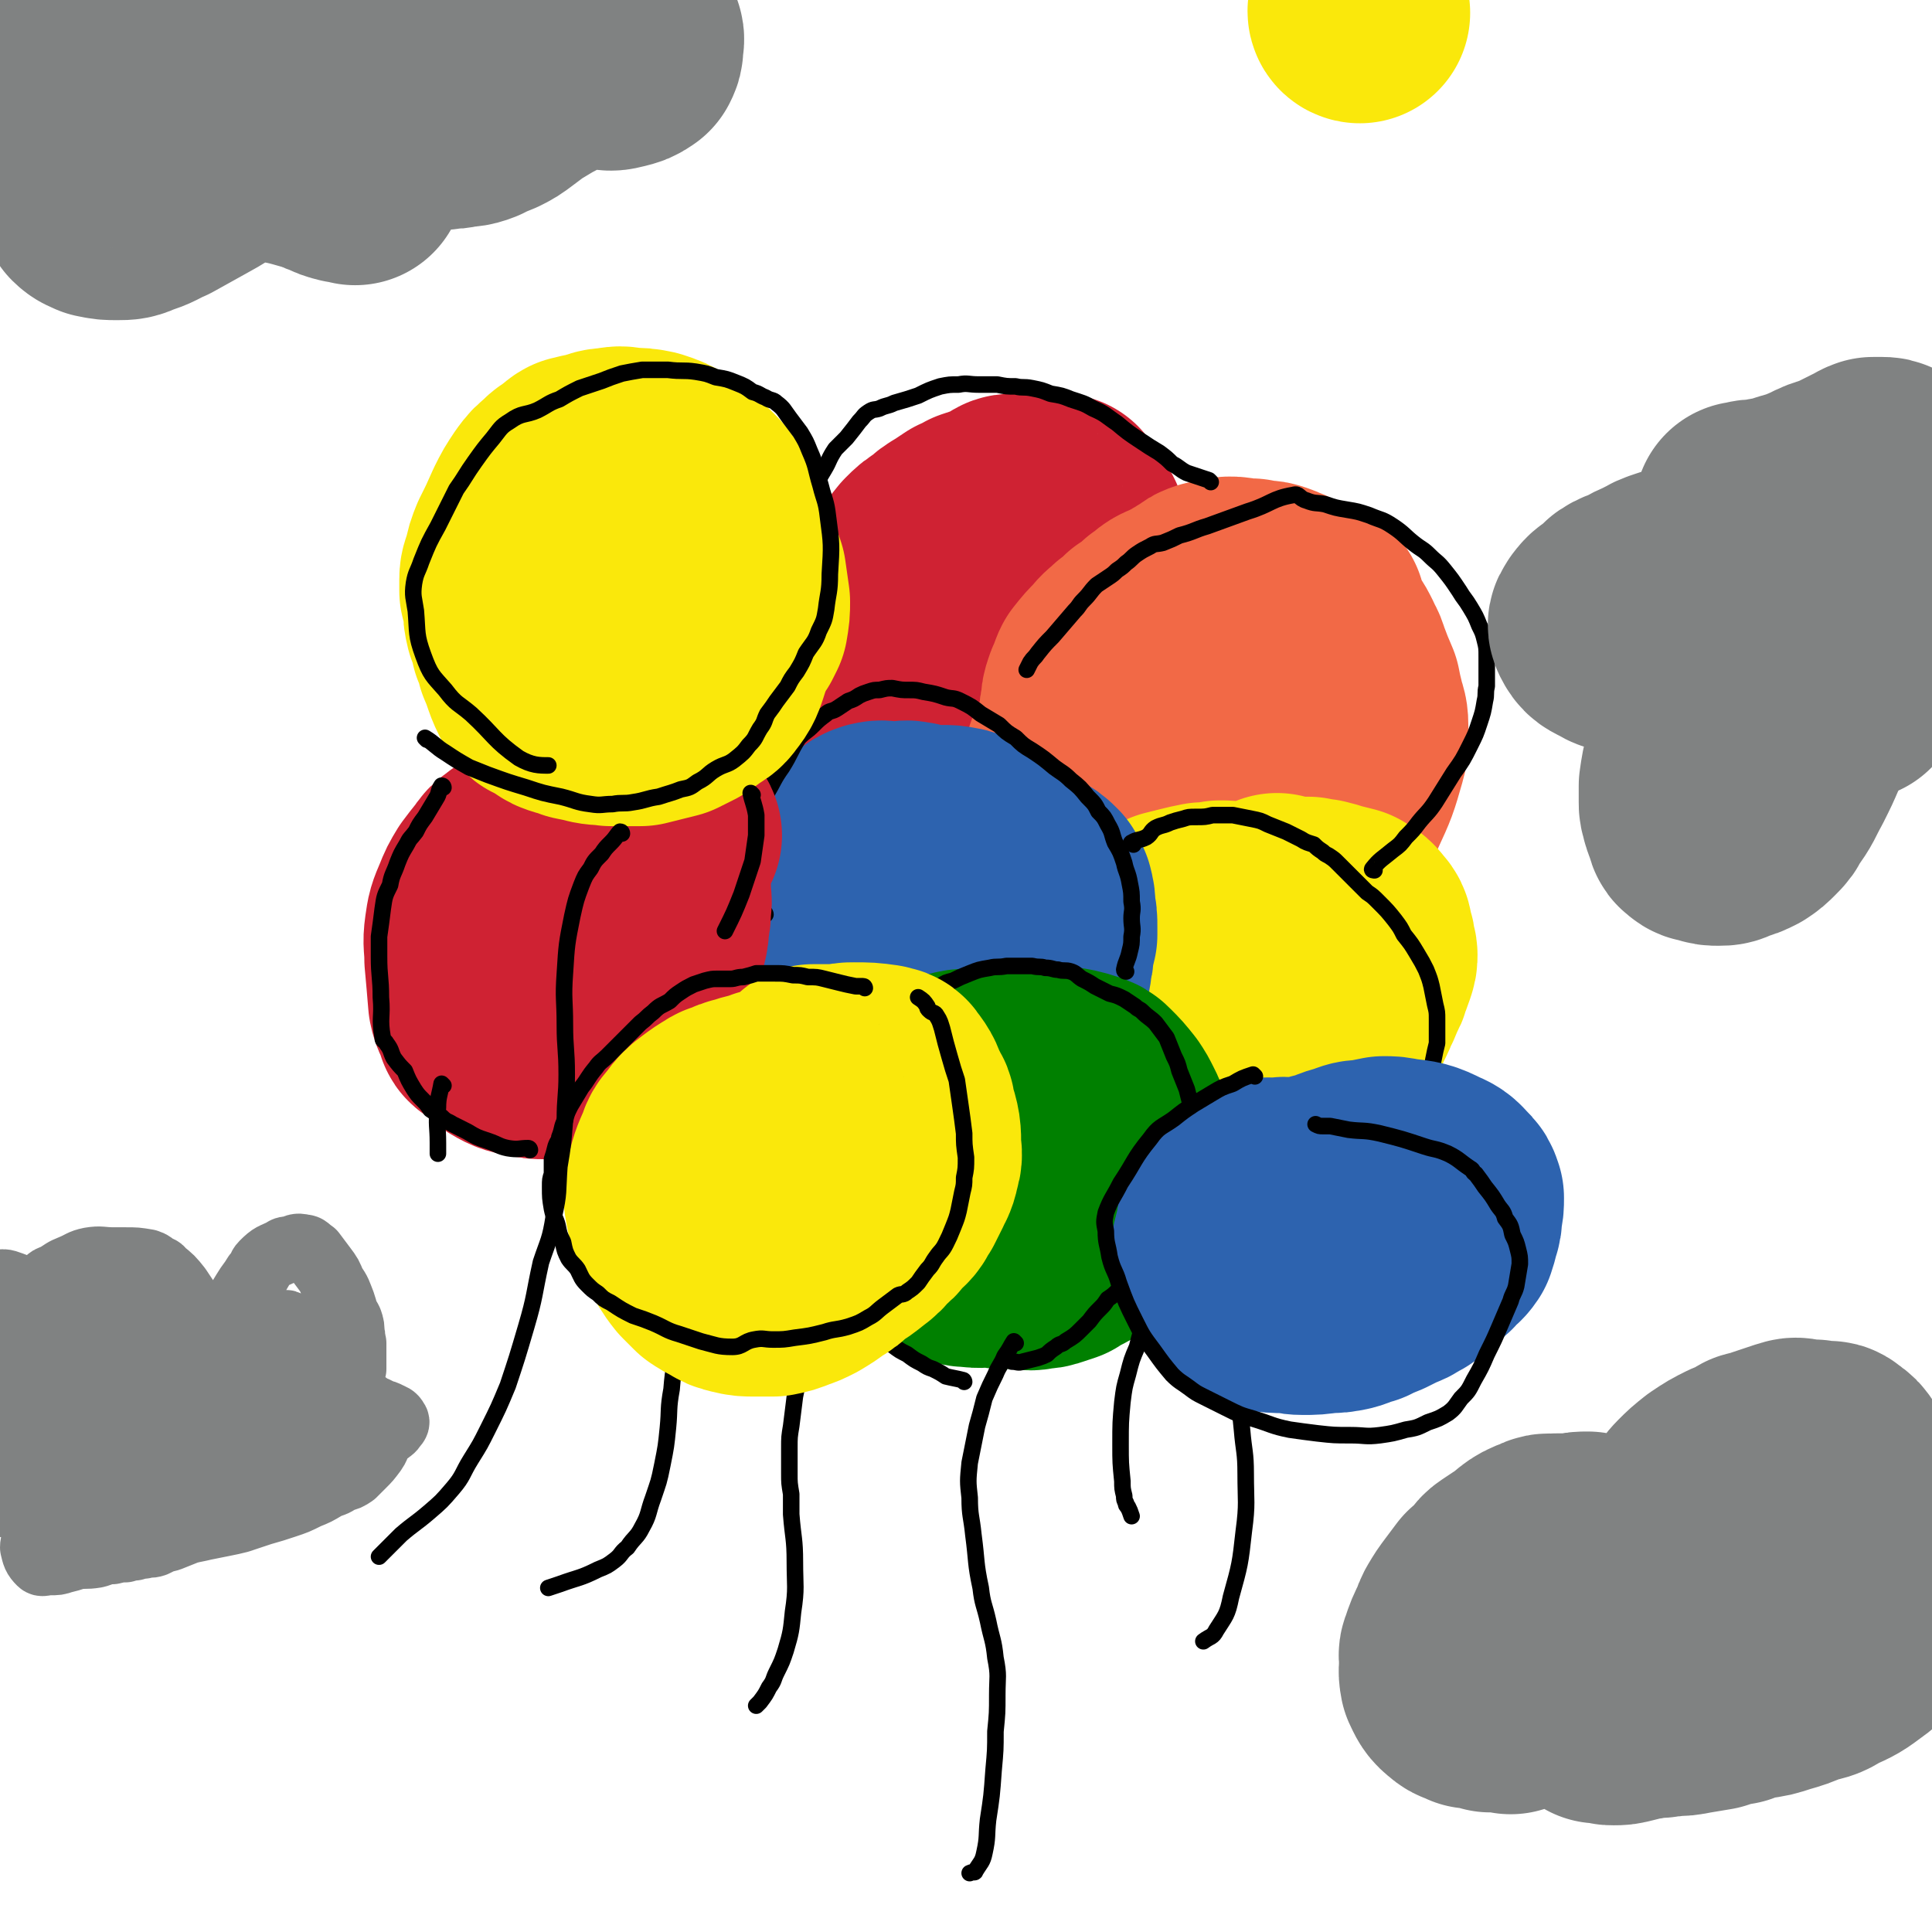
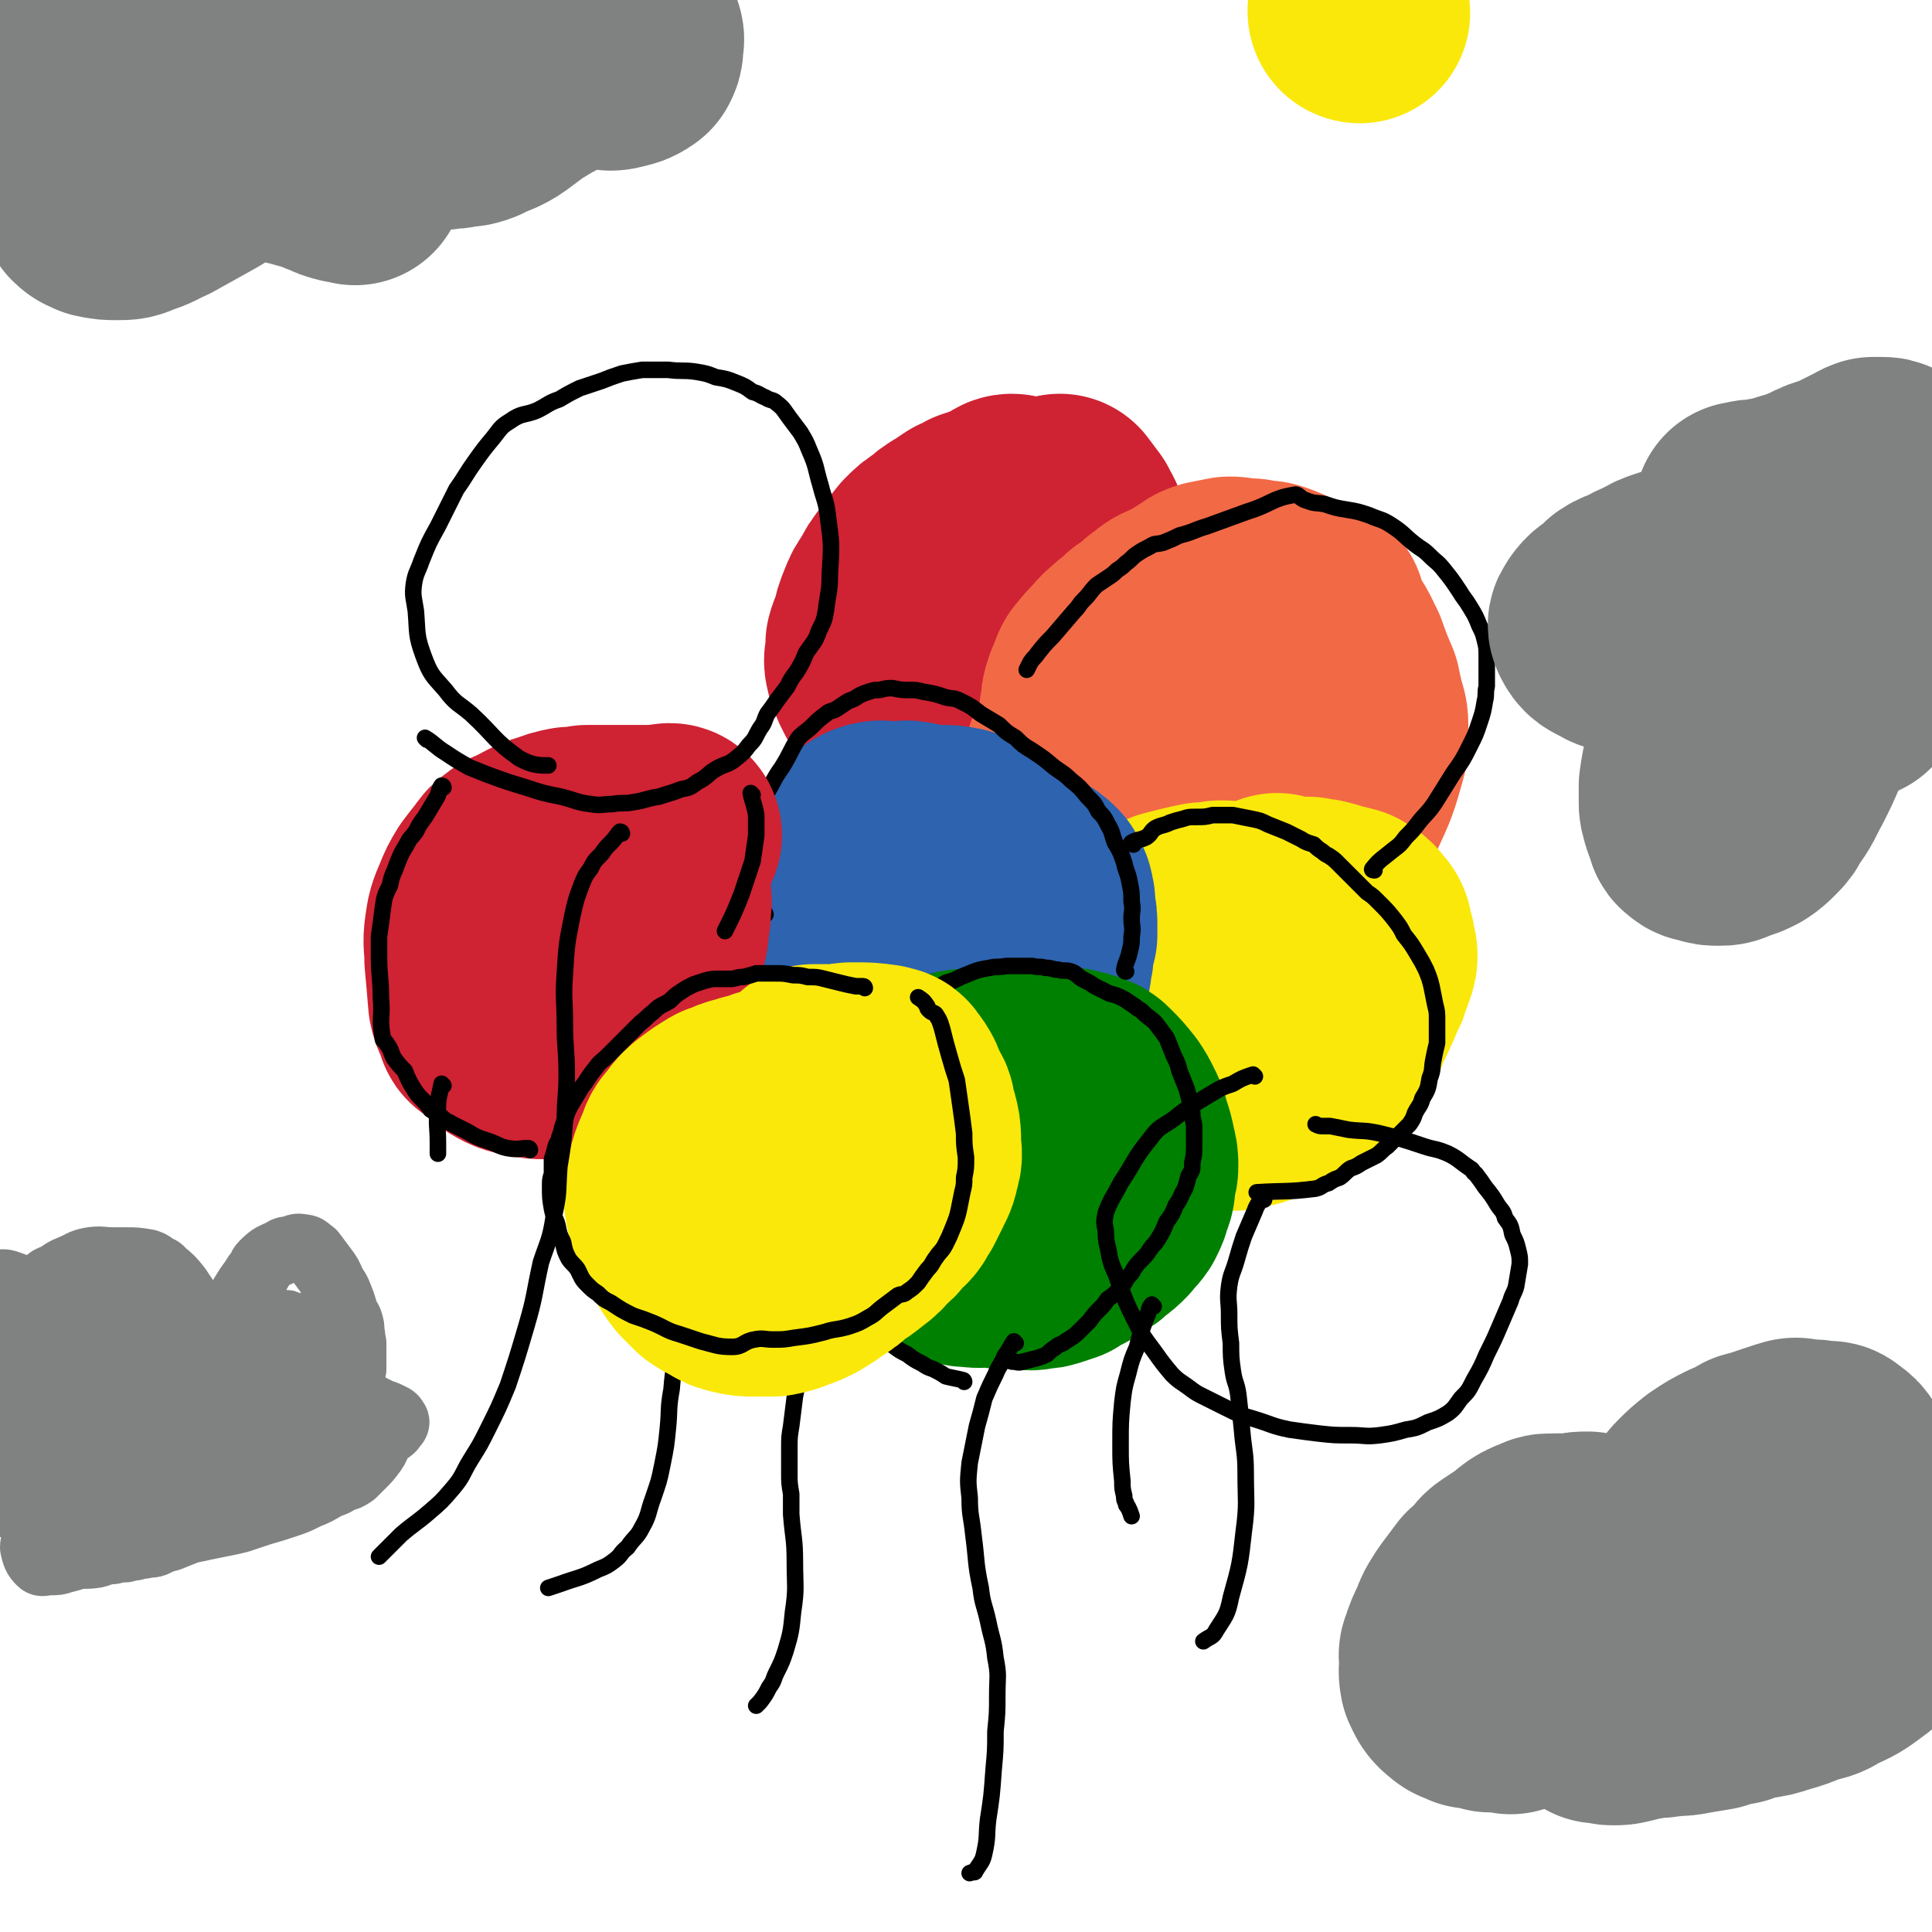
<svg xmlns="http://www.w3.org/2000/svg" viewBox="0 0 1050 1050" version="1.1">
  <g fill="none" stroke="#CF2233" stroke-width="120" stroke-linecap="round" stroke-linejoin="round">
    <path d="M551,275c0,0 0,-1 -1,-1 -2,0 -2,1 -4,2 -4,2 -4,2 -9,4 -3,1 -3,1 -6,2 -3,2 -3,2 -6,3 -3,2 -3,2 -6,4 -5,3 -5,3 -8,6 -5,3 -5,3 -9,7 -4,5 -4,5 -8,10 -4,5 -4,5 -7,11 -3,4 -3,4 -5,9 -2,5 -2,5 -3,10 -1,4 -2,4 -3,8 0,3 0,3 0,5 -1,4 -1,4 0,8 1,2 1,2 2,5 1,2 1,2 2,4 4,4 4,5 8,8 3,3 3,4 7,5 3,2 3,1 6,2 4,0 4,0 7,0 4,0 4,-1 8,-2 5,-1 5,0 10,-2 5,-2 4,-2 9,-4 5,-2 5,-2 9,-5 4,-2 4,-2 8,-5 3,-2 3,-2 6,-5 2,-2 2,-2 5,-5 3,-4 4,-4 7,-8 3,-5 3,-5 5,-10 2,-3 1,-3 3,-7 1,-4 1,-4 3,-8 1,-4 1,-4 2,-8 1,-4 1,-4 1,-8 1,-6 1,-5 2,-11 0,-4 0,-4 -1,-8 0,-2 0,-2 0,-3 -1,-3 -2,-3 -3,-6 -3,-4 -3,-4 -6,-8 " />
  </g>
  <g fill="none" stroke="#F26946" stroke-width="120" stroke-linecap="round" stroke-linejoin="round">
    <path d="M685,341c0,0 0,-1 -1,-1 -5,1 -6,1 -11,2 -4,1 -4,0 -8,1 -4,1 -4,1 -8,2 -4,1 -4,1 -9,3 -5,2 -5,2 -10,5 -5,4 -5,4 -11,8 -6,4 -6,4 -11,9 -5,4 -5,4 -10,10 -5,6 -5,7 -10,14 -2,3 -2,3 -4,5 -3,4 -3,4 -5,8 -2,3 -2,3 -3,6 -1,3 -1,3 -2,7 0,1 -1,2 0,3 0,2 1,2 2,4 2,3 1,3 3,6 0,2 0,3 2,5 2,2 2,1 4,3 4,2 4,3 9,4 5,2 6,1 12,1 1,0 1,1 3,0 5,-2 5,-3 11,-6 4,-3 4,-3 8,-5 2,-2 2,-2 4,-3 3,-4 3,-4 5,-8 2,-3 1,-3 3,-6 1,-3 1,-3 2,-6 2,-4 2,-4 3,-8 2,-5 2,-5 2,-9 1,-5 1,-5 1,-9 0,-4 0,-4 -1,-7 0,-2 0,-2 0,-5 -1,-2 -1,-2 -1,-4 0,-2 0,-2 0,-4 " />
    <path d="M715,332c0,0 -1,-1 -1,-1 -1,2 -1,3 -3,5 -2,3 -2,3 -4,6 -2,2 -2,3 -3,5 -2,3 -2,3 -3,6 -2,4 -2,4 -4,7 0,1 -1,1 -1,3 -3,6 -3,6 -5,12 -2,4 -2,4 -3,9 -1,4 -1,5 -2,9 -1,5 0,5 -2,9 -1,4 -1,4 -2,7 -1,6 -1,6 -3,11 -1,3 0,3 -1,7 -1,2 -1,2 -2,3 -1,2 -1,2 -2,3 -2,3 -2,2 -5,4 -2,2 -2,3 -5,4 -5,4 -6,4 -11,7 -4,2 -4,2 -8,4 -3,1 -3,1 -6,1 -4,2 -4,2 -8,3 -4,0 -4,1 -8,0 -4,-1 -4,-1 -8,-3 -4,-3 -4,-3 -8,-7 -2,-4 -2,-4 -4,-8 -3,-7 -3,-7 -6,-14 -1,-3 -1,-3 -2,-7 0,-3 0,-3 -1,-7 0,-4 0,-4 0,-9 0,-4 0,-4 0,-8 0,-2 0,-2 1,-5 0,-4 0,-4 2,-8 0,-3 0,-3 2,-7 1,-2 1,-2 2,-5 1,-2 2,-2 3,-4 3,-3 2,-3 5,-6 3,-3 3,-2 6,-5 3,-2 3,-2 6,-4 4,-3 4,-4 9,-6 3,-2 3,-2 7,-3 1,-1 2,-1 3,-1 4,-2 4,-2 7,-4 2,0 3,0 5,-1 5,-2 5,-2 11,-4 2,0 2,0 4,0 2,0 2,1 5,1 2,0 2,0 5,1 2,0 3,0 5,0 2,1 2,1 5,2 4,2 4,2 8,5 2,1 3,1 4,2 3,3 3,4 5,7 3,4 4,4 6,8 2,4 2,4 4,8 2,6 2,6 4,13 1,3 0,4 0,7 1,5 1,5 1,10 0,5 0,5 0,9 0,5 0,5 -1,10 -1,4 -1,4 -2,8 -2,3 -1,3 -3,7 -1,3 -1,3 -2,6 -1,2 -1,2 -2,3 -1,3 -1,3 -3,5 -2,2 -2,2 -4,4 -2,4 -2,4 -5,7 -2,3 -2,3 -4,6 -3,2 -4,2 -7,4 -4,1 -4,1 -8,3 -2,0 -2,0 -4,1 -4,1 -4,1 -8,2 -4,1 -4,1 -8,2 -4,0 -4,0 -7,0 -3,0 -3,0 -6,0 -4,0 -4,0 -7,-1 -2,0 -2,0 -4,0 -3,0 -3,0 -6,0 -2,0 -2,0 -4,-1 -4,-1 -4,-1 -8,-3 -3,-2 -3,-3 -6,-5 -4,-3 -4,-3 -8,-7 -3,-3 -2,-3 -5,-6 -1,-2 -1,-3 -2,-5 -1,-4 -1,-4 -2,-8 -1,-4 -1,-4 -2,-8 0,-5 -1,-5 -1,-10 0,-4 0,-4 1,-9 0,-4 0,-4 0,-8 1,-5 1,-5 1,-9 0,-4 0,-4 1,-7 0,-4 0,-4 1,-7 1,-3 1,-3 3,-6 0,-2 0,-2 1,-4 4,-5 4,-5 8,-9 3,-4 4,-4 7,-7 4,-3 4,-3 7,-6 5,-3 5,-3 9,-7 4,-2 3,-3 7,-5 2,-1 3,-1 5,-2 3,-2 3,-2 5,-3 4,-2 4,-3 7,-4 2,-2 2,-2 5,-3 5,-1 5,-1 10,-2 3,0 3,0 6,1 3,0 3,0 6,0 2,1 2,0 5,1 3,0 3,0 6,1 3,1 2,1 5,2 2,1 2,1 4,2 4,3 4,3 7,5 3,3 4,2 6,5 4,5 4,5 8,10 2,3 2,3 4,7 1,3 2,3 3,7 3,8 3,8 6,15 1,5 1,5 2,9 1,5 2,5 2,10 0,7 1,8 -1,15 -4,14 -4,14 -10,27 -7,14 -7,14 -16,26 -5,8 -6,8 -12,15 -4,6 -4,6 -8,11 -3,5 -3,5 -6,10 -4,5 -4,6 -7,11 -1,2 -2,2 -3,3 " />
  </g>
  <g fill="none" stroke="#FAE80B" stroke-width="120" stroke-linecap="round" stroke-linejoin="round">
    <path d="M709,505c0,0 -1,-1 -1,-1 -2,-1 -2,-1 -4,-1 -4,-1 -4,-2 -8,-3 -2,0 -2,0 -5,-1 -3,-1 -3,-1 -6,-1 -3,-1 -3,-1 -7,-2 -3,0 -3,0 -7,0 -4,-1 -4,-1 -8,-1 -5,1 -5,1 -9,1 -5,1 -5,1 -9,2 -4,1 -4,1 -8,2 -2,1 -2,1 -4,2 -3,1 -3,2 -5,4 -2,1 -2,1 -3,2 -4,4 -5,4 -7,8 -5,6 -5,6 -8,13 -2,5 -1,5 -2,10 -2,6 -1,6 -2,12 -1,3 -1,3 -1,6 0,5 1,5 2,10 0,2 0,2 0,4 2,3 2,3 4,5 2,3 2,3 4,5 4,4 4,4 8,8 3,2 3,1 7,3 3,1 4,1 7,2 3,1 3,1 5,1 3,1 3,1 7,2 3,0 3,-1 6,0 4,0 4,0 8,1 4,0 4,0 8,0 5,-1 5,-1 9,-2 5,-2 5,-2 10,-4 4,-1 4,-1 8,-3 3,-1 4,0 6,-1 4,-2 4,-2 6,-5 3,-3 3,-3 5,-7 3,-4 4,-4 7,-8 1,-2 1,-3 3,-5 1,-3 1,-3 3,-6 1,-3 1,-3 3,-7 2,-4 2,-4 3,-7 2,-3 2,-4 3,-7 2,-3 2,-3 3,-7 1,-2 1,-2 2,-5 1,-3 1,-3 1,-5 0,-2 -1,-2 -1,-4 0,-2 0,-2 -1,-5 -1,-4 0,-4 -3,-7 -2,-3 -3,-3 -6,-5 -4,-1 -4,-1 -8,-2 -3,-1 -3,-1 -7,-2 -3,0 -3,0 -6,-1 -3,0 -3,0 -5,0 -4,0 -4,0 -7,0 -3,-1 -3,-1 -5,-2 " />
  </g>
  <g fill="none" stroke="#2D63AF" stroke-width="120" stroke-linecap="round" stroke-linejoin="round">
    <path d="M522,456c0,0 0,-1 -1,-1 -5,-1 -5,-1 -10,-1 -3,0 -3,0 -6,0 -2,0 -2,0 -4,0 -3,-1 -3,-2 -6,-2 -3,-1 -3,0 -5,0 -3,0 -3,0 -6,0 -4,0 -4,-1 -8,0 -3,1 -3,1 -7,4 -3,2 -3,2 -6,5 -2,2 -2,3 -5,6 -3,4 -3,4 -6,10 -2,3 -2,3 -3,7 -2,5 -2,5 -3,10 0,2 0,2 -1,4 0,7 0,7 0,13 0,5 0,5 0,10 0,3 0,3 1,6 0,3 0,3 1,6 1,3 2,3 3,6 6,8 6,8 11,15 2,3 3,3 5,4 4,3 4,4 7,6 4,2 4,2 8,4 3,1 3,1 6,2 4,1 4,1 7,2 4,2 4,2 8,3 3,1 3,1 6,1 3,0 3,0 7,-1 3,-1 3,-1 7,-2 3,0 3,0 7,-1 3,-1 3,-1 7,-2 3,-2 3,-2 6,-5 3,-1 3,-1 5,-3 2,-3 2,-3 4,-6 2,-2 2,-2 4,-5 2,-4 2,-4 4,-8 1,-4 2,-4 3,-7 2,-3 2,-3 3,-6 1,-4 1,-4 1,-7 1,-3 1,-3 1,-6 1,-5 1,-5 2,-9 0,-2 0,-2 0,-4 0,-5 0,-5 -1,-10 0,-4 0,-4 -1,-8 -1,-2 -1,-2 -2,-4 -3,-3 -3,-3 -7,-5 -6,-4 -6,-3 -12,-7 -2,-1 -2,-1 -4,-2 -3,-2 -3,-1 -6,-3 " />
  </g>
  <g fill="none" stroke="#008000" stroke-width="120" stroke-linecap="round" stroke-linejoin="round">
    <path d="M567,610c0,0 0,-1 -1,-1 -6,-3 -6,-3 -12,-6 -3,-1 -3,-2 -6,-3 -3,-1 -4,-1 -7,-2 -2,-1 -2,-1 -4,-2 -3,-1 -3,0 -6,-1 -3,-1 -3,-1 -6,-1 -5,-1 -5,-1 -11,-2 -2,0 -2,0 -4,0 -4,1 -4,1 -7,2 -2,1 -3,0 -5,2 -5,3 -4,3 -9,7 -2,2 -2,2 -3,4 -2,2 -2,2 -3,5 -1,2 0,2 -1,5 -1,2 -1,2 -1,5 -1,3 -1,3 -1,6 0,2 0,2 1,4 2,7 2,7 5,13 1,4 2,3 4,7 1,1 0,1 1,3 3,5 3,5 7,10 3,4 3,4 6,7 2,3 3,2 5,4 2,1 2,2 5,3 3,1 3,1 7,2 3,2 3,2 7,2 5,1 6,0 11,0 4,1 4,1 9,1 4,0 4,0 8,0 4,1 4,1 8,0 3,0 3,0 6,-1 3,-1 3,-1 6,-2 3,-2 3,-2 7,-4 3,-2 3,-1 6,-4 4,-2 4,-2 7,-5 3,-2 3,-2 6,-5 2,-3 3,-3 5,-6 2,-4 2,-4 3,-8 2,-4 1,-4 2,-9 0,-3 1,-3 1,-6 0,-4 0,-4 -1,-8 -1,-5 -1,-5 -3,-11 -1,-4 -1,-4 -3,-8 -2,-4 -2,-4 -4,-7 -4,-5 -4,-5 -8,-9 -2,-2 -2,-2 -5,-3 -6,-2 -7,-2 -13,-3 -5,-1 -5,-1 -9,-1 -4,-1 -5,-1 -9,0 -3,0 -3,0 -7,1 -4,0 -4,0 -7,0 -4,0 -4,0 -8,0 -2,1 -2,0 -5,1 -2,0 -2,0 -4,1 -2,0 -2,-1 -5,0 -1,0 -1,0 -3,1 " />
  </g>
  <g fill="none" stroke="#000000" stroke-width="9" stroke-linecap="round" stroke-linejoin="round">
    <path d="M524,751c0,0 0,-1 -1,-1 -4,-1 -5,-1 -9,-2 -3,-2 -3,-2 -7,-4 -3,-1 -3,-1 -6,-3 -4,-2 -4,-2 -8,-5 -4,-2 -4,-2 -8,-5 -4,-2 -5,-2 -9,-5 -4,-3 -4,-3 -8,-6 -1,-1 -2,-1 -3,-3 -5,-4 -5,-4 -9,-9 -3,-3 -3,-3 -6,-7 -3,-5 -3,-5 -5,-10 -2,-4 -2,-4 -4,-9 -2,-5 -1,-5 -3,-9 -1,-3 -1,-3 -2,-6 -1,-3 -1,-3 -2,-5 0,-3 0,-3 0,-7 1,-3 1,-3 1,-6 1,-4 0,-4 1,-9 1,-5 1,-5 1,-9 1,-4 1,-4 2,-8 1,-4 1,-4 2,-9 1,-2 1,-2 2,-5 1,-3 0,-3 2,-6 5,-8 5,-8 11,-14 3,-4 3,-4 6,-8 3,-3 3,-3 6,-6 3,-5 4,-5 7,-9 3,-3 2,-3 5,-7 1,-1 1,-1 2,-3 3,-3 3,-3 6,-5 3,-2 3,-2 5,-5 3,-2 3,-2 5,-4 6,-3 6,-3 13,-6 3,-2 3,-2 7,-3 4,-2 4,-2 9,-4 5,-2 5,-2 11,-3 4,-1 4,0 9,-1 3,0 3,0 7,0 4,0 4,0 7,0 4,1 4,0 7,1 4,0 4,1 7,1 3,1 4,0 7,1 3,1 3,2 6,4 4,2 4,2 7,4 4,2 4,2 8,4 4,1 4,1 8,3 3,2 3,2 6,4 2,2 2,1 4,3 3,3 4,3 7,6 3,4 3,4 6,8 2,5 2,5 4,10 2,4 2,4 3,8 2,5 2,5 4,10 1,4 1,4 2,8 1,4 1,4 1,7 1,4 1,4 1,7 0,4 0,4 0,8 0,5 0,5 -1,10 0,4 0,4 -2,7 -1,4 -1,4 -2,7 -3,5 -2,5 -5,9 -2,5 -2,5 -5,9 -2,5 -2,5 -5,10 -2,3 -2,2 -4,5 -2,3 -2,3 -4,5 -3,3 -3,3 -5,6 -1,2 -1,2 -3,4 -2,3 -2,4 -5,7 -3,3 -3,3 -6,5 -2,3 -2,3 -4,5 -3,3 -3,3 -6,7 -2,2 -2,2 -4,4 -4,4 -4,4 -9,7 -2,2 -3,1 -5,3 -3,2 -3,2 -5,4 -2,1 -2,1 -5,2 -4,1 -4,1 -8,2 -3,1 -3,0 -6,0 " />
    <path d="M612,528c0,0 -1,0 -1,-1 1,-5 2,-5 3,-10 1,-4 1,-4 1,-8 1,-5 0,-5 0,-10 0,-4 1,-4 0,-9 0,-5 0,-5 -1,-10 -1,-6 -2,-6 -3,-11 -2,-6 -2,-6 -5,-11 -2,-5 -1,-5 -4,-10 -2,-4 -2,-4 -5,-7 -2,-4 -2,-4 -6,-8 -4,-5 -4,-5 -9,-9 -4,-4 -5,-4 -9,-7 -6,-5 -6,-5 -12,-9 -5,-3 -5,-3 -9,-7 -5,-3 -5,-3 -9,-7 -5,-3 -5,-3 -10,-6 -5,-4 -5,-4 -11,-7 -4,-2 -4,-1 -8,-2 -6,-2 -6,-2 -12,-3 -4,-1 -4,-1 -8,-1 -4,0 -4,0 -9,-1 -3,0 -3,0 -7,1 -3,0 -3,0 -6,1 -3,1 -3,1 -5,2 -3,2 -3,2 -6,3 -3,2 -3,2 -6,4 -3,2 -4,1 -6,3 -4,3 -4,3 -7,6 -4,4 -4,3 -8,7 -5,8 -4,8 -9,16 -5,7 -4,7 -9,15 -3,5 -3,5 -6,10 -2,5 -1,6 -4,11 -2,7 -3,7 -5,14 -2,4 -1,4 -1,7 -1,5 -1,5 -1,9 0,5 0,5 0,10 0,4 0,4 0,8 1,6 1,6 2,11 1,5 1,5 2,10 1,4 2,4 3,8 2,5 2,5 4,9 2,5 2,5 4,9 1,2 1,2 3,5 2,3 2,3 5,7 1,2 1,2 3,4 6,4 6,5 11,8 8,5 7,6 15,9 6,2 6,2 12,3 " />
    <path d="M616,459c0,0 -2,-1 -1,-1 3,-2 4,-1 8,-3 3,-2 2,-3 5,-5 4,-2 4,-1 8,-3 3,-1 3,-1 7,-2 3,-1 3,-1 7,-1 5,0 5,0 9,-1 6,0 6,0 11,0 5,1 5,1 10,2 5,1 5,1 9,3 5,2 5,2 10,4 4,2 4,2 8,4 3,2 4,2 7,3 2,2 2,2 5,4 1,1 1,1 3,2 3,2 3,2 5,4 3,3 3,3 6,6 5,5 5,5 10,10 3,2 3,2 6,5 5,5 5,5 9,10 3,4 3,4 5,8 4,5 4,5 7,10 3,5 3,5 5,9 2,5 2,5 3,9 1,5 1,5 2,10 1,4 1,4 1,8 0,7 0,7 0,13 -1,4 -1,4 -2,9 -1,5 0,5 -2,10 -1,6 -1,6 -4,11 -1,4 -2,4 -4,8 -1,3 -1,3 -3,6 -3,3 -3,3 -6,6 -3,3 -3,3 -6,6 -3,2 -3,3 -6,5 -4,2 -4,2 -8,4 -3,2 -3,2 -6,3 -3,2 -3,3 -6,5 -3,1 -3,1 -6,3 -4,1 -3,2 -7,3 -16,2 -16,1 -32,2 " />
    <path d="M747,473c0,0 -2,0 -1,-1 4,-5 5,-5 11,-10 4,-3 4,-3 7,-7 4,-4 4,-4 7,-8 4,-5 5,-5 9,-11 5,-8 5,-8 10,-16 5,-7 5,-7 9,-15 3,-6 3,-6 5,-12 2,-6 2,-6 3,-12 1,-4 0,-4 1,-8 0,-4 0,-4 0,-8 0,-4 0,-4 0,-8 0,-5 0,-5 -1,-9 -1,-4 -1,-4 -3,-8 -2,-5 -2,-5 -5,-10 -3,-5 -3,-4 -6,-9 -4,-6 -4,-6 -8,-11 -4,-5 -4,-4 -8,-8 -4,-4 -4,-3 -9,-7 -5,-4 -5,-5 -11,-9 -6,-4 -6,-3 -13,-6 -6,-2 -6,-2 -12,-3 -6,-1 -6,-1 -12,-3 -5,-1 -5,0 -10,-2 -4,-1 -4,-4 -7,-3 -12,2 -12,5 -25,9 -11,4 -11,4 -22,8 -7,2 -7,3 -15,5 -4,2 -4,2 -9,4 -4,1 -4,0 -7,2 -4,2 -4,2 -7,4 -3,2 -3,3 -6,5 -2,2 -2,2 -5,4 -2,2 -2,2 -5,4 -3,2 -3,2 -6,4 -4,4 -3,4 -7,8 -3,3 -2,3 -5,6 -6,7 -6,7 -12,14 -4,4 -4,4 -8,9 -2,3 -2,2 -4,5 -1,2 -1,2 -2,4 " />
-     <path d="M658,262c0,0 0,0 -1,-1 -6,-2 -6,-2 -12,-4 -4,-2 -4,-3 -8,-5 -3,-3 -3,-3 -7,-6 -5,-3 -5,-3 -11,-7 -6,-4 -6,-4 -12,-9 -6,-4 -6,-5 -13,-8 -5,-3 -6,-3 -12,-5 -5,-2 -5,-2 -11,-3 -5,-2 -5,-2 -10,-3 -5,-1 -5,0 -9,-1 -5,0 -5,0 -10,-1 -5,0 -5,0 -10,0 -6,0 -6,-1 -11,0 -5,0 -5,0 -10,1 -6,2 -6,2 -12,5 -6,2 -6,2 -13,4 -4,2 -4,1 -8,3 -3,1 -3,0 -6,2 -3,2 -2,2 -5,5 -3,4 -3,4 -7,9 -3,3 -3,3 -6,6 -4,6 -3,6 -6,11 -3,5 -3,5 -5,10 -3,5 -2,5 -4,10 -3,7 -3,7 -6,13 -2,6 -2,6 -3,11 -1,6 -1,6 -2,11 -1,5 -1,5 -1,9 1,7 1,7 2,14 1,6 1,6 2,11 1,5 0,5 2,10 1,6 1,6 4,12 1,4 2,4 4,8 " />
    <path d="M552,730c0,0 -1,-1 -1,-1 -2,3 -2,4 -5,8 -2,5 -3,5 -5,10 -3,6 -3,6 -6,13 -2,8 -2,8 -4,15 -2,10 -2,10 -4,20 -1,10 -1,10 0,19 0,10 1,10 2,20 2,15 1,15 4,29 1,9 2,9 4,18 2,10 3,10 4,20 2,10 1,10 1,20 0,10 0,10 -1,20 0,10 0,10 -1,21 -1,14 -1,14 -3,27 -1,9 0,9 -2,18 -1,5 -2,5 -5,10 0,1 -1,0 -3,1 " />
    <path d="M687,652c0,0 -1,-1 -1,-1 -2,3 -3,4 -4,7 -3,7 -3,7 -6,14 -2,6 -2,6 -4,13 -2,7 -3,7 -4,14 -1,8 0,8 0,15 0,8 0,8 1,16 0,7 0,8 1,15 1,7 2,6 3,13 1,9 1,9 2,19 1,12 2,12 2,24 0,15 1,16 -1,31 -2,18 -2,18 -7,36 -2,10 -3,10 -8,18 -2,4 -3,3 -7,6 " />
    <path d="M438,576c0,0 -1,-1 -1,-1 -1,1 -1,2 -2,4 -4,5 -4,5 -8,10 -5,6 -5,5 -10,11 -7,9 -7,9 -12,18 -7,11 -8,11 -13,23 -7,14 -7,14 -11,28 -5,15 -4,15 -7,29 -3,16 -3,16 -5,31 -2,13 -3,13 -4,26 -2,11 -1,11 -2,21 -1,10 -1,10 -3,20 -2,10 -2,9 -5,18 -3,8 -2,9 -6,16 -3,6 -4,5 -8,11 -4,3 -3,4 -7,7 -4,3 -4,3 -9,5 -10,5 -10,4 -21,8 -3,1 -3,1 -6,2 " />
    <path d="M461,689c0,0 -1,-1 -1,-1 -2,3 -2,4 -4,7 -1,3 -2,3 -4,6 -2,5 -2,5 -4,9 -3,6 -3,6 -5,12 -3,9 -4,9 -6,18 -3,9 -3,9 -5,19 -1,8 -1,8 -2,16 -1,6 -1,6 -1,12 0,7 0,7 0,14 0,5 0,5 1,11 0,5 0,5 0,11 1,13 2,13 2,26 0,13 1,14 -1,27 -1,10 -1,11 -4,21 -2,6 -2,6 -5,12 -2,4 -1,4 -4,8 -2,4 -2,4 -5,8 -1,1 -2,2 -2,2 " />
    <path d="M627,710c0,0 -1,-1 -1,-1 -2,2 -1,3 -3,7 -3,8 -3,8 -5,16 -3,7 -3,7 -5,15 -2,7 -2,7 -3,15 -1,11 -1,11 -1,23 0,10 0,10 1,20 0,4 0,4 1,8 0,2 0,2 1,4 0,1 0,1 1,2 1,2 1,2 2,5 " />
    <path d="M416,497c0,0 0,-1 -1,-1 -3,2 -3,3 -6,5 -4,3 -5,3 -8,7 -6,5 -5,5 -10,11 -7,8 -7,8 -13,16 -6,6 -6,6 -12,13 -7,8 -6,8 -13,16 -7,7 -7,6 -14,13 -8,7 -8,7 -15,14 -2,2 -3,3 -5,4 " />
  </g>
  <g fill="none" stroke="#CF2233" stroke-width="120" stroke-linecap="round" stroke-linejoin="round">
    <path d="M365,454c0,0 0,-1 -1,-1 -2,0 -2,1 -5,1 -6,0 -7,0 -13,0 -5,0 -5,0 -10,0 -4,0 -4,0 -8,0 -5,0 -5,0 -9,0 -5,1 -5,1 -9,1 -5,1 -5,1 -10,3 -4,1 -4,1 -8,3 -4,2 -4,2 -7,4 -3,1 -4,1 -6,3 -3,2 -3,2 -5,5 -4,5 -4,5 -7,9 -3,5 -3,5 -5,10 -3,7 -3,7 -4,14 -1,7 0,7 0,15 1,11 1,11 2,23 1,5 2,5 4,10 0,2 0,2 2,3 3,3 4,2 7,5 1,1 1,2 3,3 5,3 6,3 12,4 4,1 4,1 8,1 6,-1 6,-1 11,-2 6,-2 6,-2 11,-4 4,-1 4,-1 7,-3 4,-2 4,-2 7,-5 2,-2 2,-2 4,-4 3,-4 3,-4 5,-7 2,-4 2,-4 4,-8 4,-6 4,-6 6,-12 2,-3 2,-3 3,-7 2,-4 2,-4 3,-8 1,-4 1,-4 1,-8 1,-4 1,-4 1,-8 0,-3 1,-3 0,-7 0,-3 0,-3 0,-6 -1,-2 -1,-2 -1,-5 -1,-2 0,-2 -1,-4 -5,-4 -5,-4 -11,-7 -4,-2 -4,-1 -8,-2 -4,-1 -4,-1 -8,-1 -2,-1 -2,-1 -5,-1 " />
  </g>
  <g fill="none" stroke="#FAE80B" stroke-width="120" stroke-linecap="round" stroke-linejoin="round">
-     <path d="M351,306c0,0 0,0 -1,-1 -2,-1 -2,-1 -4,-2 -3,-2 -3,-2 -6,-4 -3,-1 -3,0 -6,-1 -4,-1 -4,-1 -7,-2 -3,0 -3,0 -5,0 -3,0 -3,-1 -6,0 -3,0 -3,0 -6,0 -4,1 -4,0 -8,2 -5,1 -5,2 -8,5 -3,2 -3,3 -4,6 -1,5 -2,6 -1,12 1,6 3,6 6,11 3,5 3,5 6,8 4,5 4,5 9,8 4,3 4,3 8,6 3,2 3,2 7,4 4,2 4,2 8,3 4,2 3,3 7,4 5,1 5,1 10,2 6,0 6,0 12,0 5,0 5,0 9,-1 4,0 4,0 7,-1 3,-1 3,-1 6,-3 3,-3 3,-3 5,-5 2,-3 2,-3 4,-6 3,-5 3,-5 6,-9 1,-2 1,-2 2,-4 1,-6 1,-6 1,-11 -1,-7 -1,-7 -2,-14 -2,-6 -2,-6 -4,-11 -1,-4 -1,-4 -3,-8 -2,-4 -2,-4 -4,-9 -2,-4 -2,-4 -4,-8 -1,-3 -1,-3 -3,-5 -1,-2 -1,-2 -3,-4 -4,-4 -4,-4 -8,-7 -3,-3 -3,-3 -7,-6 -5,-3 -5,-3 -11,-5 -5,-1 -5,-1 -11,-1 -5,-1 -5,-1 -10,0 -5,0 -5,1 -9,2 -5,1 -5,1 -9,2 -2,1 -2,2 -4,3 -3,3 -4,2 -6,5 -4,3 -4,3 -7,7 -4,6 -4,6 -7,12 -4,9 -4,9 -8,17 -2,5 -2,5 -3,10 -1,4 -2,4 -2,8 0,3 0,3 0,6 1,4 1,4 2,8 0,4 0,5 1,9 2,5 2,5 3,10 2,4 2,4 3,9 4,9 3,10 8,19 1,2 2,1 3,2 5,2 4,3 8,5 5,2 5,1 9,3 5,1 5,1 9,2 5,1 5,0 9,1 4,0 4,0 8,0 4,0 4,0 8,0 4,-1 4,-1 8,-2 4,-1 4,-1 8,-2 4,-2 4,-2 8,-4 3,-2 3,-2 7,-5 3,-2 4,-2 6,-5 4,-5 4,-6 6,-12 1,-4 2,-4 2,-8 1,-7 1,-7 1,-15 0,-8 0,-8 -1,-16 -1,-6 -2,-6 -4,-12 -1,-4 -1,-4 -1,-9 0,-1 0,-1 0,-2 1,-3 1,-3 1,-7 " />
-   </g>
+     </g>
  <g fill="none" stroke="#2D63AF" stroke-width="120" stroke-linecap="round" stroke-linejoin="round">
-     <path d="M731,653c0,0 -1,-1 -1,-1 -4,-1 -4,-1 -9,-2 -3,-1 -3,-1 -6,-1 -2,-1 -2,-1 -5,-2 -4,-1 -4,-1 -8,-1 -4,-1 -4,-1 -8,0 -4,0 -4,-1 -8,0 -5,2 -5,1 -9,4 -6,5 -6,6 -9,12 -2,4 -1,4 -2,8 -1,4 -1,4 -2,8 0,4 0,4 1,7 0,3 1,3 2,5 1,3 0,3 2,5 3,4 3,5 8,7 4,3 5,3 10,5 5,1 6,1 11,1 5,0 5,1 10,1 6,0 6,0 13,-1 5,0 5,0 10,-1 4,-1 4,-2 9,-3 4,-2 4,-2 9,-4 4,-2 4,-2 8,-4 3,-1 3,-1 6,-3 4,-2 4,-2 7,-5 3,-3 3,-3 7,-6 2,-2 2,-1 4,-4 2,-2 3,-2 5,-5 1,-3 1,-3 2,-7 1,-3 1,-3 1,-6 1,-5 1,-5 1,-9 -1,-3 -1,-3 -3,-5 -3,-3 -3,-4 -8,-6 -8,-4 -9,-4 -18,-5 -5,-1 -5,-1 -9,-1 -5,1 -5,1 -10,2 -4,0 -4,0 -9,2 -4,1 -4,1 -9,3 -3,1 -3,1 -7,2 -3,3 -3,3 -6,6 -1,0 -1,0 -1,0 " />
-   </g>
+     </g>
  <g fill="none" stroke="#FAE80B" stroke-width="120" stroke-linecap="round" stroke-linejoin="round">
    <path d="M432,596c0,0 0,-1 -1,-1 -2,0 -2,1 -5,2 -4,0 -4,0 -8,0 -3,1 -3,2 -6,2 -4,1 -4,1 -7,2 -4,1 -4,1 -8,3 -1,1 -2,0 -3,1 -5,3 -5,3 -9,6 -4,3 -4,3 -7,7 -3,4 -4,4 -5,8 -4,9 -4,9 -6,18 -1,5 -1,6 0,11 1,5 1,5 2,9 2,5 2,5 4,9 4,6 4,7 8,12 3,3 3,3 6,6 3,2 3,2 7,4 3,2 3,2 7,3 4,1 5,1 9,1 5,0 5,0 10,0 5,-1 5,-1 10,-3 3,-1 3,-1 7,-3 5,-3 5,-3 9,-6 5,-3 5,-3 9,-7 5,-3 5,-3 10,-7 4,-3 4,-3 7,-7 4,-3 4,-3 7,-7 2,-3 3,-2 5,-5 1,-3 1,-3 3,-5 2,-4 2,-4 4,-8 1,-3 2,-3 3,-7 1,-5 2,-5 1,-10 0,-9 0,-10 -3,-19 0,-4 -1,-4 -3,-7 -2,-6 -2,-7 -6,-12 -1,-2 -2,-1 -4,-2 -7,-1 -8,-1 -15,-1 -3,0 -3,0 -7,1 -4,0 -4,0 -8,0 -3,0 -3,0 -5,0 -1,0 -1,0 -2,0 " />
  </g>
  <g fill="none" stroke="#000000" stroke-width="9" stroke-linecap="round" stroke-linejoin="round">
    <path d="M470,537c0,0 0,-1 -1,-1 -2,0 -2,0 -4,0 -5,-1 -5,-1 -9,-2 -4,-1 -4,-1 -8,-2 -4,-1 -4,-1 -9,-1 -4,-1 -4,-1 -8,-1 -5,-1 -5,-1 -10,-1 -5,0 -5,0 -10,0 -3,1 -3,1 -7,2 -4,0 -4,1 -7,1 -4,0 -4,0 -7,0 -3,0 -3,0 -7,1 -3,1 -3,1 -6,2 -4,2 -4,2 -7,4 -3,2 -3,2 -6,5 -5,3 -5,2 -9,6 -4,3 -3,3 -7,6 -5,5 -5,5 -11,11 -3,3 -3,3 -7,7 -3,3 -4,3 -6,6 -5,6 -4,6 -8,11 -3,5 -3,5 -6,10 -2,4 -2,4 -3,8 -2,4 -1,4 -3,9 0,2 -1,2 -2,5 -1,4 -1,4 -2,7 0,4 0,4 0,8 -1,3 -1,3 -1,7 0,6 0,6 1,12 1,5 2,5 3,9 1,5 1,5 3,9 1,5 1,5 3,9 2,3 3,3 5,6 2,4 2,5 5,8 3,3 3,3 6,5 3,3 3,3 7,5 6,4 6,4 12,7 6,2 6,2 11,4 7,3 7,4 14,6 6,2 6,2 12,4 8,2 9,3 17,3 6,0 6,-3 12,-4 5,-1 5,0 10,0 6,0 6,0 12,-1 8,-1 8,-1 16,-3 6,-2 6,-1 13,-3 6,-2 6,-2 11,-5 4,-2 4,-3 8,-6 4,-3 4,-3 8,-6 2,-1 3,0 5,-2 3,-2 3,-2 6,-5 2,-3 2,-3 5,-7 3,-3 2,-3 5,-7 2,-3 3,-3 5,-7 2,-4 2,-4 4,-9 2,-5 2,-5 3,-9 1,-5 1,-5 2,-10 1,-4 1,-4 1,-8 1,-5 1,-5 1,-11 -1,-7 -1,-7 -1,-13 -1,-8 -1,-8 -2,-15 -1,-7 -1,-7 -2,-14 -2,-6 -2,-6 -4,-13 -2,-7 -2,-7 -4,-15 -1,-3 -1,-4 -3,-7 -1,-2 -2,-1 -4,-3 -1,-1 -1,-1 -1,-2 -2,-3 -2,-3 -5,-5 " />
    <path d="M241,428c0,0 0,-1 -1,-1 -2,3 -1,4 -3,7 -3,5 -3,5 -6,10 -3,4 -3,4 -5,8 -3,4 -3,3 -5,7 -3,5 -3,5 -5,10 -2,6 -3,6 -4,12 -3,6 -3,6 -4,13 -1,8 -1,8 -2,15 0,5 0,5 0,11 0,11 1,11 1,22 1,11 -1,11 1,22 0,2 1,1 2,3 3,4 2,4 4,8 3,4 3,4 6,7 2,5 2,5 5,10 2,3 2,3 5,6 2,2 2,2 4,5 3,2 3,2 6,4 3,3 3,2 6,4 4,2 4,2 8,4 5,3 5,3 11,5 6,2 6,3 11,4 6,1 6,0 11,0 1,0 1,1 1,1 " />
    <path d="M409,432c0,0 -1,-1 -1,-1 1,5 2,6 3,12 0,6 0,6 0,11 -1,7 -1,7 -2,14 -3,9 -3,9 -6,18 -4,10 -4,10 -9,20 " />
    <path d="M232,402c0,0 -1,-1 -1,-1 5,3 6,5 11,8 6,4 6,4 13,8 5,2 5,2 10,4 11,4 11,4 21,7 9,3 9,3 19,5 8,2 8,3 16,4 6,1 6,0 12,0 5,-1 6,0 11,-1 7,-1 7,-2 14,-3 6,-2 7,-2 12,-4 5,-1 5,-1 9,-4 6,-3 5,-4 10,-7 5,-3 6,-2 10,-5 5,-4 5,-4 8,-8 4,-4 3,-4 6,-9 3,-4 2,-4 4,-8 3,-4 3,-4 5,-7 3,-4 3,-4 6,-8 2,-4 2,-4 5,-8 3,-5 3,-5 5,-10 4,-6 5,-6 7,-12 3,-6 3,-6 4,-12 1,-9 2,-9 2,-19 1,-16 1,-16 -1,-31 -1,-9 -2,-9 -4,-17 -3,-10 -2,-10 -6,-19 -2,-5 -2,-5 -5,-10 -3,-4 -3,-4 -6,-8 -3,-4 -3,-5 -7,-8 -2,-2 -3,-1 -6,-3 -3,-1 -3,-2 -7,-3 -4,-3 -4,-3 -9,-5 -5,-2 -5,-2 -11,-3 -5,-2 -5,-2 -11,-3 -7,-1 -7,0 -15,-1 -7,0 -7,0 -14,0 -6,1 -6,1 -11,2 -6,2 -6,2 -11,4 -6,2 -6,2 -12,4 -6,3 -6,3 -11,6 -6,2 -6,3 -12,6 -7,3 -8,1 -15,6 -5,3 -5,4 -9,9 -5,6 -5,6 -10,13 -5,7 -5,8 -10,15 -5,10 -5,10 -10,20 -5,9 -5,9 -9,19 -2,6 -3,6 -4,12 -1,7 0,8 1,15 1,12 0,13 4,24 4,11 5,11 12,19 6,8 7,7 14,13 13,12 12,14 26,24 7,4 11,4 16,4 " />
    <path d="M338,453c0,0 0,-1 -1,-1 -2,2 -2,3 -5,6 -3,3 -3,3 -5,6 -4,4 -4,4 -6,8 -3,4 -3,4 -5,9 -3,8 -3,8 -5,17 -3,15 -3,15 -4,31 -1,14 0,14 0,28 0,13 1,13 1,27 0,12 -1,12 -1,25 -1,13 -1,13 -3,25 -1,14 0,14 -3,27 -2,13 -3,13 -7,25 -4,18 -3,18 -8,35 -5,17 -5,17 -10,32 -5,12 -5,12 -11,24 -4,8 -4,8 -9,16 -5,8 -4,9 -10,16 -6,7 -6,7 -13,13 -7,6 -8,6 -15,12 -6,6 -6,6 -12,12 " />
    <path d="M241,590c0,0 -1,-1 -1,-1 -1,6 -2,7 -2,13 -1,10 0,10 0,19 0,3 0,3 0,6 " />
    <path d="M682,585c0,0 -1,-1 -1,-1 -6,2 -6,2 -11,5 -6,2 -6,2 -11,5 -5,3 -5,3 -10,6 -6,4 -6,4 -11,8 -7,5 -8,4 -13,11 -9,11 -8,12 -16,24 -4,8 -5,8 -8,16 -1,5 -1,5 0,10 0,7 1,7 2,14 2,8 3,7 5,14 4,11 4,11 9,21 4,8 4,8 10,16 5,7 5,7 10,13 4,4 5,4 9,7 4,3 4,3 8,5 6,3 6,3 12,6 8,4 8,4 15,6 10,3 10,4 20,6 7,1 7,1 15,2 9,1 9,1 18,1 8,0 8,1 16,0 7,-1 7,-1 14,-3 6,-1 6,-1 12,-4 6,-2 6,-2 11,-5 4,-3 4,-4 7,-8 4,-4 4,-4 7,-10 4,-7 4,-7 7,-14 4,-8 4,-8 7,-15 3,-7 3,-7 6,-14 1,-4 2,-4 3,-8 1,-6 1,-6 2,-12 0,-4 0,-4 -1,-8 -1,-4 -1,-4 -3,-8 -1,-5 -1,-5 -4,-9 -1,-4 -2,-4 -4,-7 -3,-5 -3,-5 -7,-10 -2,-3 -2,-3 -5,-7 -2,-1 -1,-2 -3,-3 -6,-4 -6,-5 -12,-8 -7,-3 -7,-2 -13,-4 -12,-4 -12,-4 -24,-7 -9,-2 -9,-1 -17,-2 -5,-1 -5,-1 -10,-2 -2,0 -2,0 -4,0 -2,0 -2,0 -4,-1 " />
  </g>
  <g fill="none" stroke="#808282" stroke-width="36" stroke-linecap="round" stroke-linejoin="round">
    <path d="M25,738c0,0 0,0 -1,-1 -12,-19 -22,-26 -24,-38 0,-6 10,3 19,2 3,0 3,-2 6,-4 2,-2 2,-2 5,-3 5,-3 4,-3 9,-5 5,-2 5,-3 10,-4 6,-1 6,0 13,0 3,0 3,0 6,0 6,0 6,0 12,1 3,1 2,1 5,3 1,1 2,0 3,2 5,4 5,4 9,9 2,3 2,3 4,6 3,4 3,4 6,8 2,3 2,4 4,6 2,1 3,0 5,-1 4,-1 4,-1 6,-3 4,-3 4,-3 7,-7 2,-3 2,-4 4,-7 3,-5 3,-4 6,-9 3,-3 2,-4 4,-6 5,-5 5,-4 11,-7 1,-1 2,-1 4,-1 3,-1 3,-2 7,-1 2,0 2,1 5,3 3,4 3,4 6,8 3,4 3,4 5,9 3,4 3,5 5,10 1,3 1,3 2,7 1,1 1,1 2,3 1,3 1,3 1,7 1,2 0,3 1,5 0,2 0,2 0,4 0,2 0,2 0,5 0,3 0,3 0,5 -1,2 -1,2 -1,4 0,3 -1,3 0,5 1,3 1,3 3,6 2,3 3,2 6,5 2,3 2,3 4,6 1,3 1,3 1,6 1,3 1,3 0,5 0,5 0,5 -2,8 -3,4 -3,4 -6,7 -3,3 -3,3 -5,5 -3,2 -3,2 -7,3 -4,3 -4,2 -8,4 -5,3 -5,3 -10,5 -6,3 -6,3 -12,5 -6,2 -6,2 -13,4 -6,2 -6,2 -12,4 -4,1 -4,1 -9,2 -5,1 -5,1 -10,2 -4,1 -5,1 -9,2 -5,2 -5,2 -10,4 -4,1 -4,1 -8,3 -3,1 -3,0 -6,1 -2,0 -2,0 -5,1 -2,0 -2,0 -5,1 -3,0 -3,0 -7,1 -5,0 -5,1 -9,2 -6,1 -6,0 -11,1 -3,1 -3,1 -7,2 -3,1 -3,1 -7,1 -3,0 -4,1 -5,0 -3,-3 -3,-4 -4,-8 0,-3 1,-4 3,-7 2,-5 2,-5 5,-9 3,-5 3,-5 7,-10 5,-5 5,-5 10,-11 5,-5 5,-5 10,-9 7,-6 6,-6 13,-12 6,-5 6,-5 12,-9 5,-4 6,-4 11,-7 3,-3 4,-2 6,-5 2,-1 1,-3 2,-4 0,0 1,1 1,2 0,6 0,6 -1,12 -1,6 -2,6 -4,11 -2,5 -2,5 -4,10 -3,7 -3,7 -5,14 -1,5 -1,5 -2,9 0,0 0,0 0,0 2,0 2,0 3,-1 3,-2 3,-2 6,-4 5,-3 5,-3 9,-7 6,-4 6,-4 11,-9 7,-6 7,-6 14,-13 5,-5 5,-5 11,-11 3,-4 3,-4 6,-8 2,-3 2,-3 3,-5 3,-4 3,-4 6,-8 1,-1 1,-1 2,-3 0,-1 1,-4 0,-3 -4,3 -6,4 -11,9 -6,9 -7,9 -10,19 -4,11 -3,12 -5,24 0,7 0,7 0,15 1,6 0,8 3,12 1,2 3,1 6,0 2,0 3,0 5,-2 3,-3 3,-3 6,-7 4,-5 4,-5 6,-10 2,-5 2,-6 3,-11 2,-7 2,-7 2,-14 0,-8 0,-8 0,-15 -1,-5 -1,-5 -1,-10 0,-2 0,-3 -1,-5 0,-1 -1,-2 -3,-2 -3,-1 -4,-1 -7,1 -3,1 -4,1 -6,4 -4,4 -3,4 -6,8 -2,4 -2,4 -4,9 -1,4 -1,4 -2,9 0,1 -1,2 -1,3 2,0 3,-1 5,-1 4,-1 5,0 8,-2 6,-5 7,-5 11,-12 6,-11 5,-12 9,-23 1,-4 1,-5 1,-9 0,-3 0,-4 -1,-7 0,-2 0,-2 -2,-4 -1,-2 -1,-4 -3,-4 -6,3 -7,5 -13,11 -5,5 -5,6 -8,12 -4,6 -4,6 -6,14 -2,6 -2,7 -3,14 -1,4 -1,4 -1,8 0,3 0,3 1,7 0,1 0,1 0,3 0,1 0,2 1,2 0,0 1,-1 1,-2 3,-4 3,-4 5,-8 2,-6 3,-6 4,-11 2,-6 2,-6 3,-12 1,-7 1,-7 1,-14 -1,-4 0,-5 -3,-8 -1,-2 -2,-2 -5,-2 -5,0 -5,0 -9,2 -6,2 -6,2 -11,6 -8,7 -8,7 -14,15 -6,8 -5,9 -10,18 -3,7 -3,7 -5,14 -2,6 -2,6 -4,12 0,5 0,5 -1,9 0,2 0,2 0,4 0,2 1,2 2,4 0,1 1,2 2,1 1,-2 1,-3 1,-7 0,-5 0,-6 0,-11 -1,-7 -1,-7 -3,-13 -1,-6 -2,-6 -3,-12 -2,-6 -3,-6 -5,-12 -2,-6 -1,-6 -3,-12 -2,-2 -2,-3 -5,-4 -2,0 -2,1 -4,2 -4,2 -4,1 -7,3 -4,3 -4,2 -7,5 -5,5 -5,5 -9,10 -3,5 -3,5 -6,9 -2,4 -2,4 -4,8 -1,3 -2,3 -3,6 0,1 -1,2 0,3 5,1 6,1 12,1 3,0 4,1 7,-1 3,-1 4,-1 6,-4 8,-12 8,-12 13,-25 2,-5 1,-6 2,-11 0,-5 0,-5 0,-10 0,-2 0,-2 0,-4 -1,-3 -1,-3 -3,-6 -1,-3 0,-4 -2,-5 -3,-1 -4,-2 -6,-1 -8,4 -9,5 -15,12 -6,8 -5,9 -9,19 -5,9 -4,10 -7,20 -3,8 -3,8 -4,15 0,3 1,3 1,6 1,2 0,2 1,3 1,1 2,1 3,2 3,0 3,0 6,-1 4,0 4,1 7,0 6,-2 6,-3 11,-6 5,-4 6,-4 10,-9 6,-9 5,-9 9,-19 5,-13 6,-13 9,-26 1,-6 -1,-6 -2,-11 0,-5 0,-5 -2,-10 0,-3 -1,-3 -1,-5 -1,-2 -1,-2 -2,-4 0,-1 0,-1 -1,-1 -1,-1 -2,-2 -3,-1 -3,0 -4,0 -6,2 -8,7 -9,7 -15,16 -5,7 -3,8 -6,16 -4,9 -4,9 -7,19 -4,10 -4,10 -7,20 -1,6 0,7 -2,13 -1,7 -3,7 -4,15 -1,7 1,7 1,14 1,1 1,2 1,3 0,0 1,0 1,0 0,-3 0,-3 0,-5 -1,-6 -1,-6 -2,-11 -2,-8 -2,-8 -4,-17 -2,-6 -2,-6 -4,-12 -3,-8 -3,-8 -5,-16 -1,-4 -2,-4 -3,-9 -1,-3 -1,-4 -2,-7 0,-2 0,-2 -1,-3 -1,-2 -1,-4 -2,-3 -1,0 -1,2 -2,4 -1,3 -2,3 -2,6 -1,6 -1,6 0,12 0,6 0,6 1,12 1,6 1,6 2,11 1,5 1,5 2,9 0,3 0,3 0,6 1,3 1,3 1,6 0,1 -2,2 -1,3 2,2 3,2 7,3 4,1 4,1 9,1 10,0 10,0 20,0 13,-1 13,-1 27,-2 10,-1 10,-3 21,-4 8,-1 8,-1 16,-1 6,0 6,0 12,-1 1,0 1,-1 3,-1 2,0 2,0 5,0 1,0 1,0 2,0 1,0 1,0 2,0 1,0 1,0 2,-1 2,0 3,0 4,-1 3,-2 3,-3 5,-6 5,-7 6,-7 10,-15 5,-7 4,-7 8,-15 4,-8 4,-8 9,-16 4,-8 4,-8 8,-16 2,-6 2,-6 4,-11 1,-3 1,-3 2,-5 1,-2 1,-3 1,-4 0,0 -1,0 -1,0 0,5 0,5 0,10 0,4 0,4 0,8 0,4 0,4 -1,8 -1,4 -1,4 -2,7 -2,2 -2,3 -4,4 -3,2 -3,3 -6,3 -7,-1 -7,-1 -13,-3 -5,-2 -4,-3 -9,-6 -5,-3 -5,-3 -10,-6 -5,-3 -5,-3 -10,-6 -4,-4 -4,-4 -8,-8 -4,-2 -4,-3 -7,-5 -1,-1 -1,-1 -3,-2 -3,-1 -3,-2 -6,-3 -2,0 -4,-1 -5,0 -2,1 -1,3 -1,6 1,3 1,3 3,6 2,4 3,4 5,7 4,5 4,5 8,9 4,5 4,5 9,8 3,3 3,3 7,5 4,1 4,1 8,2 4,1 4,1 8,1 5,1 5,0 9,0 5,0 5,0 10,-1 5,0 5,0 9,0 3,0 3,0 7,0 6,-1 6,-1 13,-1 3,0 3,0 7,1 3,0 3,0 6,1 3,0 3,0 6,1 2,1 2,1 4,2 1,0 1,0 3,1 2,1 3,1 4,3 1,1 0,2 -1,3 -1,2 -2,2 -3,3 -4,3 -4,3 -7,5 -5,2 -5,2 -10,4 -6,2 -6,2 -12,3 -6,2 -6,2 -12,3 " />
    <path d="M1013,791c-1,0 -1,-1 -1,-1 -2,0 -3,0 -5,1 -6,0 -6,0 -12,0 -6,0 -6,0 -12,0 -6,1 -6,1 -12,1 -8,1 -8,1 -15,1 -10,1 -10,1 -19,2 -12,1 -12,1 -25,3 -10,1 -10,1 -20,2 -3,1 -3,1 -6,2 -3,0 -3,0 -6,1 -1,1 -1,1 -2,1 -2,1 -1,1 -3,2 -1,1 -1,1 -2,1 -3,1 -3,0 -5,1 -2,0 -2,1 -5,1 -3,0 -3,0 -7,0 -2,0 -2,0 -4,1 -5,1 -5,1 -10,3 -4,1 -4,1 -7,2 -5,2 -5,2 -9,3 -4,2 -4,1 -8,3 -5,2 -5,2 -10,4 -2,1 -2,1 -4,2 -3,2 -2,2 -5,3 -3,1 -3,1 -6,2 -2,0 -2,0 -4,0 -2,0 -2,0 -4,1 -1,1 -2,2 -2,5 0,4 0,4 1,8 0,4 1,4 2,8 2,4 2,4 4,9 2,4 2,3 4,8 1,4 1,4 3,8 1,5 1,5 3,9 2,3 2,3 3,6 1,4 1,4 2,8 1,2 1,2 2,5 1,2 1,2 2,5 2,3 2,3 4,5 2,3 3,3 6,4 2,1 3,1 6,2 4,0 4,0 8,0 5,0 5,-1 10,-1 8,-1 8,-1 15,-3 7,-1 7,-2 15,-4 7,-1 7,-1 14,-3 6,-1 6,-1 11,-3 5,-1 5,-2 9,-3 4,-2 4,-2 7,-4 4,-2 4,-2 7,-5 4,-3 4,-3 7,-6 4,-3 4,-3 8,-6 4,-3 4,-3 8,-5 3,-2 3,-2 6,-4 3,-2 3,-2 6,-4 3,-2 3,-2 6,-4 2,-1 2,-1 4,-2 3,-2 3,-2 6,-4 2,-3 2,-3 5,-5 2,-2 2,-2 4,-4 3,-2 3,-2 6,-5 3,-3 2,-3 5,-6 3,-2 3,-2 6,-5 2,-2 2,-1 4,-4 1,-1 1,-2 1,-3 0,-3 1,-3 0,-5 -1,-2 -2,-2 -4,-2 -7,-2 -7,-3 -14,-3 -19,1 -20,0 -38,5 -42,12 -43,12 -84,30 -32,14 -31,16 -63,32 -14,8 -13,8 -27,16 -2,1 -4,1 -4,0 0,0 2,-1 3,-3 0,0 0,0 0,0 0,0 0,0 0,-1 7,-3 7,-2 15,-5 14,-5 14,-6 29,-11 17,-5 18,-2 34,-9 14,-5 13,-7 26,-15 9,-5 9,-4 18,-9 5,-3 5,-3 10,-6 4,-3 5,-2 8,-5 1,-1 1,-2 2,-3 1,-1 2,-1 2,-3 1,-1 2,-2 1,-3 -4,-2 -6,-2 -12,-2 -10,1 -10,1 -21,4 -17,4 -17,5 -33,11 -12,4 -11,5 -22,9 -6,2 -6,2 -12,4 -3,1 -3,2 -6,3 -2,0 -2,0 -5,0 -1,1 -1,0 -2,1 -2,1 -2,1 -3,2 -3,2 -3,2 -4,4 -1,3 -2,4 -1,6 2,4 3,4 7,6 8,4 8,5 16,6 19,2 19,2 38,1 15,-1 15,-2 30,-5 11,-3 11,-3 21,-8 10,-5 10,-6 19,-12 9,-5 9,-5 19,-11 8,-6 8,-6 17,-12 4,-2 4,-2 7,-4 2,-1 3,-1 4,-3 1,-2 0,-2 0,-5 0,-2 1,-3 0,-4 -2,-2 -3,-1 -6,-2 -4,-1 -4,-1 -8,0 -4,0 -4,0 -7,0 -5,1 -5,2 -9,3 -5,1 -5,1 -9,3 -1,0 -1,0 -2,1 " />
  </g>
  <g fill="none" stroke="#808282" stroke-width="120" stroke-linecap="round" stroke-linejoin="round">
    <path d="M821,926c0,0 -1,-1 -1,-1 -5,-1 -5,0 -10,0 -3,-1 -3,-1 -7,-2 -1,0 -1,0 -3,0 -3,-2 -4,-1 -6,-3 -4,-3 -4,-4 -6,-8 -1,-5 0,-5 0,-9 0,-3 -1,-3 0,-5 2,-6 2,-6 5,-12 1,-3 1,-3 2,-5 3,-5 3,-5 6,-9 3,-4 3,-4 6,-8 3,-2 3,-2 5,-4 3,-3 2,-4 5,-6 3,-2 3,-2 6,-4 8,-5 7,-7 16,-10 3,-2 4,0 7,-1 5,0 5,0 10,0 3,-1 3,-1 7,-1 3,1 3,0 5,1 2,1 2,1 4,2 1,1 2,1 3,2 3,1 3,1 5,4 3,2 3,2 4,6 2,3 0,5 2,7 1,1 2,-1 3,-2 2,-2 2,-3 5,-5 2,-3 2,-4 4,-7 3,-4 3,-4 7,-9 2,-3 2,-3 4,-6 3,-5 3,-5 7,-10 3,-3 3,-4 6,-7 4,-4 4,-4 9,-8 6,-4 6,-4 12,-7 5,-2 5,-2 10,-5 4,-1 4,-1 7,-2 3,-1 3,-1 6,-2 3,-1 3,-1 6,-2 2,0 2,-1 4,-1 2,0 2,1 4,1 3,0 3,0 6,0 3,1 3,0 5,1 3,0 3,-1 5,1 3,2 3,2 5,5 2,3 2,3 3,6 2,5 2,5 3,11 1,3 1,3 2,7 1,4 1,4 2,7 0,3 0,3 0,7 0,3 0,4 0,6 0,1 0,-1 0,-1 1,-2 2,-2 3,-3 1,0 2,0 3,1 1,1 1,1 2,3 2,4 2,4 3,8 1,2 1,2 1,4 1,4 1,4 1,9 1,3 1,3 1,6 0,2 0,2 0,4 -1,4 -1,4 -2,7 -1,3 -2,3 -3,6 -2,4 -2,4 -5,6 -2,3 -2,4 -5,6 -8,6 -8,6 -17,10 -6,4 -6,3 -13,5 -7,3 -7,3 -14,5 -6,2 -6,2 -13,3 -5,1 -5,1 -10,3 -6,1 -6,1 -12,3 -6,1 -6,1 -12,2 -5,1 -5,1 -10,1 -4,1 -4,0 -7,1 -3,0 -3,0 -5,0 -3,1 -3,1 -5,1 -4,1 -4,1 -8,2 -4,1 -4,1 -7,1 -2,0 -2,0 -4,-1 -2,0 -2,0 -4,0 " />
    <path d="M947,313c-1,0 -1,-1 -1,-1 -6,0 -6,0 -12,0 -4,0 -4,0 -7,0 -4,0 -4,0 -8,0 -5,1 -5,1 -10,2 -6,2 -6,2 -11,5 -5,2 -5,2 -10,5 -3,1 -4,1 -7,3 -2,2 -2,2 -4,4 -4,3 -4,2 -7,6 -1,2 -2,2 -1,4 2,4 3,4 7,6 3,2 4,2 7,2 5,1 5,1 10,0 6,-1 7,-1 13,-3 6,-2 6,-2 13,-5 6,-2 6,-3 11,-6 3,-2 3,-2 6,-4 3,-2 3,-2 6,-3 4,-2 4,-2 7,-4 2,-1 2,-1 4,-2 3,-1 3,-1 5,-2 2,-2 3,-3 5,-3 0,0 0,1 -1,3 -1,3 -1,3 -2,5 -3,7 -3,7 -6,13 -4,9 -4,9 -8,18 -4,7 -4,8 -8,15 -4,7 -4,7 -7,14 -3,5 -4,5 -6,10 -3,8 -2,9 -4,17 -2,8 -2,8 -3,15 0,4 0,4 0,9 0,2 0,2 1,5 0,1 0,1 1,3 0,1 0,1 1,2 1,3 0,4 2,5 2,2 2,1 5,2 3,1 3,1 6,1 3,0 3,0 7,-2 4,-1 4,-1 8,-3 3,-2 3,-2 6,-5 3,-3 3,-3 5,-7 6,-8 5,-8 10,-17 4,-8 4,-8 7,-15 3,-6 3,-6 6,-11 2,-3 2,-3 3,-6 2,-3 2,-2 3,-5 1,-2 1,-2 1,-4 1,-2 0,-3 1,-4 1,-1 2,1 3,1 3,0 3,1 6,0 3,0 4,0 7,-1 2,-2 2,-2 4,-5 3,-3 3,-3 5,-6 2,-4 2,-4 4,-9 3,-10 4,-10 6,-19 1,-6 0,-6 1,-12 0,-8 -1,-8 -1,-16 0,-10 0,-10 0,-21 0,-3 0,-3 0,-7 0,-3 0,-3 0,-6 0,-3 0,-3 0,-7 0,-2 0,-2 0,-3 0,-2 0,-2 0,-3 0,-1 0,-1 0,-2 0,-2 1,-3 0,-4 -1,-1 -2,-1 -3,-1 -3,0 -3,0 -5,0 -3,1 -3,2 -6,3 -6,3 -6,3 -12,6 -7,2 -7,2 -13,5 -7,3 -7,3 -14,5 -6,2 -6,2 -12,3 -3,1 -3,1 -7,1 -3,0 -3,1 -6,1 " />
    <path d="M193,95c0,0 0,0 -1,-1 -2,0 -2,0 -4,0 -4,-1 -4,-1 -8,-3 -4,-1 -4,-2 -8,-3 -14,-4 -14,-4 -28,-6 -10,-2 -10,-2 -20,-3 -9,-1 -9,-1 -17,-1 -6,-1 -6,-1 -12,-1 -5,0 -5,0 -9,-1 -4,0 -4,0 -7,-1 -3,-1 -3,-1 -6,-1 -3,-1 -3,-1 -5,-1 -2,0 -2,0 -4,0 -2,0 -2,1 -3,1 -2,1 -3,0 -4,1 -3,2 -3,2 -4,5 -4,8 -3,8 -5,16 -1,3 0,3 0,7 0,4 -1,4 1,7 2,2 3,2 5,3 5,1 5,1 10,1 4,0 5,0 9,-2 7,-2 7,-3 14,-6 9,-5 9,-5 18,-10 9,-5 9,-5 17,-11 7,-4 6,-5 12,-10 6,-4 6,-4 11,-8 5,-3 5,-3 9,-6 4,-2 4,-2 7,-3 5,-2 5,-2 9,-4 4,-2 4,-2 8,-3 4,-2 4,-2 8,-3 2,0 2,0 5,0 3,0 3,-1 6,0 2,0 2,0 5,0 3,1 3,1 5,2 3,1 4,1 6,2 3,1 3,1 6,3 2,1 2,1 4,2 4,3 4,3 8,5 2,2 2,2 5,3 2,0 2,0 4,0 4,-1 4,0 8,-1 5,-1 5,0 10,-2 4,-2 4,-2 9,-4 4,-2 4,-2 8,-5 4,-3 4,-3 8,-6 5,-3 5,-3 10,-6 4,-2 4,-2 8,-5 4,-2 4,-3 8,-5 3,-1 3,-1 5,-3 3,-1 3,-1 7,-2 2,-1 2,-1 5,-2 2,0 2,0 4,-1 2,-1 2,-1 4,-1 2,-1 2,-1 4,-2 3,0 4,-1 6,0 1,1 0,3 0,5 0,2 0,2 -1,4 -3,2 -3,2 -7,3 -4,1 -4,1 -8,0 -6,0 -6,0 -12,-2 -11,-2 -11,-2 -21,-5 -15,-5 -15,-6 -30,-9 -15,-4 -15,-3 -29,-5 -16,-2 -16,-2 -32,-2 -13,-1 -13,-1 -27,-1 -8,0 -8,0 -16,1 -7,1 -7,1 -15,3 -3,1 -3,2 -6,4 -3,2 -3,3 -6,4 -4,2 -4,1 -8,3 -3,1 -3,1 -7,2 -3,2 -3,2 -6,3 -3,1 -3,1 -6,2 -1,0 -1,1 -2,1 -3,-1 -3,-1 -7,-2 -4,0 -4,0 -8,0 -4,-1 -4,-1 -8,-1 -4,-1 -4,-2 -9,-3 -3,-1 -3,-1 -7,-2 -3,0 -3,0 -7,0 -1,0 -1,-1 -3,-1 -3,0 -3,0 -7,0 -2,1 -2,1 -4,1 " />
  </g>
  <g fill="none" stroke="#FAE80B" stroke-width="120" stroke-linecap="round" stroke-linejoin="round">
    <path d="M739,7c0,0 -1,0 -1,-1 " />
  </g>
</svg>